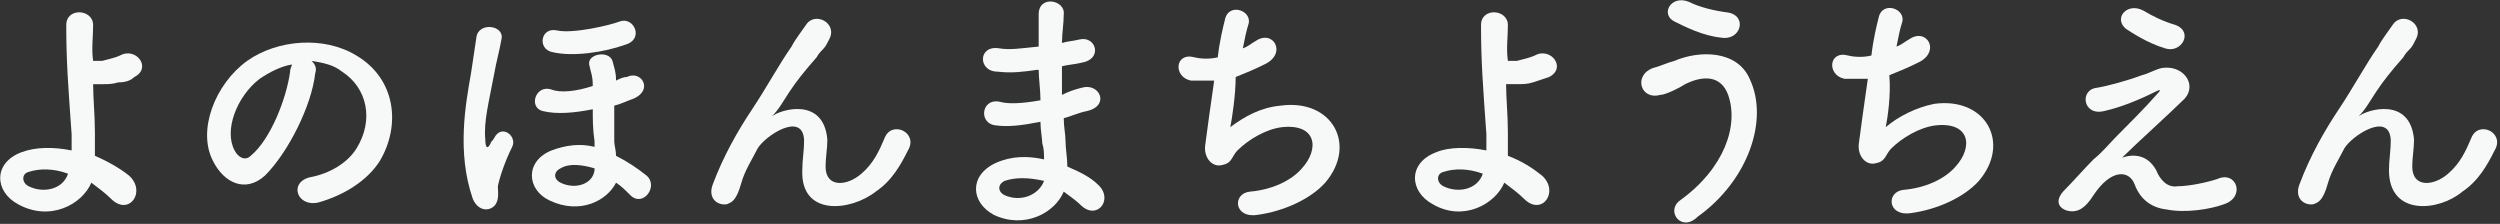
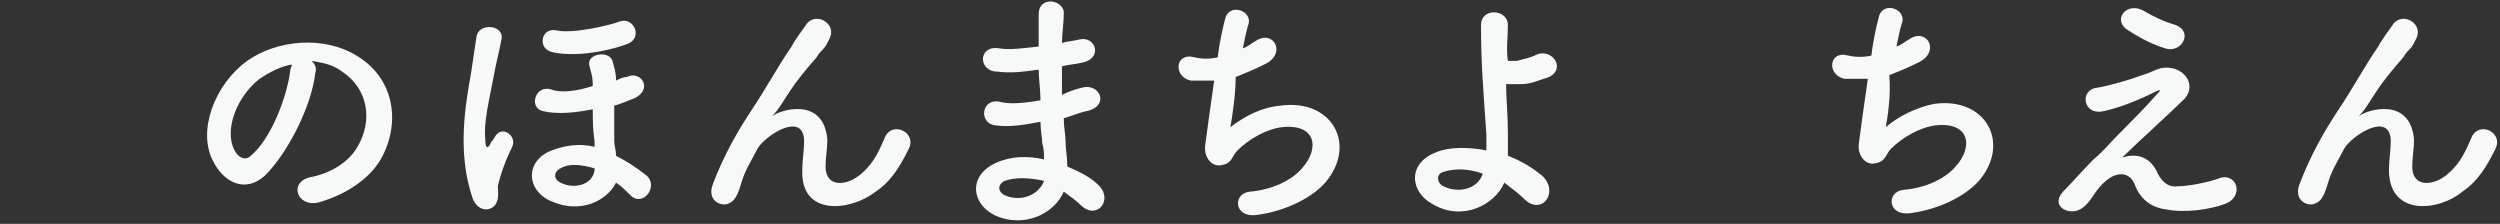
<svg xmlns="http://www.w3.org/2000/svg" version="1.1" id="レイヤー_1" x="0px" y="0px" viewBox="0 0 139.6 12.5" style="enable-background:new 0 0 139.6 12.5;" xml:space="preserve">
  <rect x="0" y="0" width="139.6" height="12.5" fill="#333333" stroke="none" />
  <style type="text/css">
	.st0{fill:#F7F8F8;}
</style>
  <g>
-     <path class="st0" d="M1,11.4c-1.3-0.7-1.4-2.3,0.2-2.9C2,8.2,3,8.2,4,8.4c0-0.3,0-0.6,0-0.9C3.8,4.7,3.7,3.4,3.7,1.4   c0-1,1.5-0.9,1.5,0c0,0.7-0.1,1.3,0,2c0.2,0,0.4,0,0.5,0c0.4-0.1,0.8-0.2,1-0.3c0.9-0.5,1.8,0.7,0.8,1.2C7.3,4.5,7,4.6,6.6,4.6   C6.3,4.7,6,4.7,5.8,4.7c-0.2,0-0.4,0-0.6,0c0,0.8,0.1,1.7,0.1,2.7c0,0.3,0,0.8,0,1.3C6,9,6.7,9.4,7.2,9.8c1,0.9,0,2.3-1,1.3   c-0.3-0.3-0.7-0.6-1.1-0.9C4.6,11.4,2.8,12.4,1,11.4z M1.6,9.6c-0.4,0.1-0.4,0.6,0,0.8c0.8,0.4,1.9,0.2,2.2-0.7   C3,9.4,2.2,9.4,1.6,9.6z" />
    <path class="st0" d="M17.6,4.1c-0.2,1.8-1.5,4.4-2.8,5.7c-1.1,1-2.3,0.4-2.9-0.8c-0.9-1.7,0.1-4.3,1.9-5.6c1.7-1.2,4.3-1.4,6.1-0.3   c2.2,1.3,2.5,3.9,1.3,5.9c-0.7,1.1-2,1.9-3.4,2.3c-1.2,0.3-1.7-1.1-0.5-1.4c1.1-0.2,2.1-0.8,2.6-1.6c1-1.6,0.6-3.4-0.8-4.3   c-0.5-0.4-1.1-0.5-1.7-0.6C17.6,3.6,17.7,3.8,17.6,4.1z M14.5,4.4c-1.3,1-2,2.9-1.4,4c0.2,0.4,0.6,0.6,0.9,0.3   c1.1-0.9,2-3.2,2.2-4.7c0-0.2,0.1-0.3,0.1-0.4C15.7,3.7,15.1,4,14.5,4.4z" />
    <path class="st0" d="M26.4,11.1c-0.9-2.6-0.4-5.3-0.1-7c0.1-0.7,0.2-1.3,0.3-2c0.1-0.9,1.6-0.7,1.4,0.1c-0.1,0.6-0.3,1.3-0.4,1.9   c-0.3,1.6-0.6,2.7-0.5,3.7c0,0.4,0.1,0.6,0.3,0.2c0-0.1,0.1-0.1,0.2-0.3c0.4-0.8,1.3-0.1,1,0.5c-0.4,0.8-0.7,1.7-0.8,2.2   c0,0.3,0.1,0.8-0.2,1.1C27.3,11.8,26.7,11.8,26.4,11.1z M30.7,11.2c-1.3-0.6-1.4-2.2,0.1-2.8c0.8-0.3,1.6-0.4,2.4-0.2   c0-0.1,0-0.2,0-0.3c-0.1-0.7-0.1-1.2-0.1-1.8c-1,0.2-2,0.3-2.8,0.1C29.5,6,29.9,4.7,30.8,5c0.5,0.2,1.4,0.1,2.3-0.2   c0-0.6-0.1-0.7-0.2-1.2C32.8,3,34,2.8,34.2,3.4c0.1,0.4,0.2,0.6,0.2,1.1c0.2-0.1,0.4-0.2,0.6-0.2c0.8-0.4,1.5,0.7,0.4,1.2   c-0.3,0.1-0.7,0.3-1.1,0.4c0,0.6,0,1.1,0,2c0,0.2,0.1,0.5,0.1,0.8c0.6,0.3,1.2,0.7,1.7,1.1c0.7,0.6-0.2,1.8-0.9,1.1   c-0.3-0.3-0.5-0.5-0.8-0.7C33.9,11.2,32.4,12,30.7,11.2z M30.8,2.9c-0.8-0.2-0.6-1.4,0.3-1.2c0.9,0.2,3-0.3,3.5-0.5   c0.8-0.3,1.4,1,0.3,1.3C33.8,2.9,32,3.2,30.8,2.9z M33.2,9.4c-0.7-0.2-1.4-0.3-1.9,0c-0.4,0.2-0.4,0.6,0,0.8   c0.8,0.4,1.8,0.1,1.9-0.7L33.2,9.4z" />
    <path class="st0" d="M44.8,9.5c0-0.6,0.1-1,0.1-1.7c-0.1-1.6-2.2-0.2-2.6,0.5c-0.3,0.6-0.7,1.2-0.9,1.9c-0.3,1.1-0.6,1.1-0.8,1.2   c-0.5,0.1-1.1-0.3-0.8-1.1c0.6-1.6,1.4-3,2.2-4.2s1.5-2.5,2.2-3.5c0.2-0.4,0.6-0.9,0.8-1.2c0.5-0.8,1.8-0.1,1.3,0.8   c-0.1,0.2-0.2,0.4-0.3,0.5c-0.1,0.1-0.3,0.3-0.4,0.5c-0.7,0.8-1.1,1.3-1.5,1.9s-0.6,1-1,1.4c-0.1,0.1-0.1,0.1,0,0   c0.5-0.4,2.9-1.1,3.1,1.3c0,0.5-0.1,1-0.1,1.5c0,1.2,1.2,1.1,2,0.4c0.7-0.6,1-1.3,1.3-2c0.4-1,1.9-0.3,1.3,0.7   c-0.4,0.8-0.9,1.7-1.8,2.3C47.5,11.8,44.7,12.1,44.8,9.5z" />
    <path class="st0" d="M57.9,3.9C57.2,4,56.5,4.1,55.7,4c-1.1,0-1.1-1.5,0.1-1.3c0.6,0.1,1.2,0,2.2-0.1c0-0.7,0-1.4,0-1.8   c0-1.1,1.5-0.8,1.4,0c0,0.5-0.1,1.1-0.1,1.6c0.3-0.1,0.6-0.1,1-0.2c0.9-0.2,1.3,1.1,0.1,1.3c-0.4,0.1-0.7,0.1-1.1,0.2   c0,0.5,0,1,0,1.6C59.7,5.1,60,5,60.4,4.9c1-0.3,1.6,1,0.3,1.3c-0.5,0.1-0.9,0.3-1.3,0.4c0,0.5,0.1,0.9,0.1,1.3   c0,0.4,0.1,0.9,0.1,1.4c0.7,0.3,1.3,0.6,1.7,1c0.9,0.8,0,2-0.9,1.2c-0.3-0.3-0.6-0.5-1-0.8c-0.5,1.2-2.2,2.1-3.9,1.3   c-1.3-0.7-1.4-2.2,0.1-2.9c0.9-0.4,1.8-0.4,2.7-0.2c0-0.3,0-0.6-0.1-0.9c0-0.3-0.1-0.7-0.1-1.2C57.1,7,56.3,7.1,55.6,7   c-1-0.1-0.8-1.6,0.3-1.3c0.4,0.1,1.1,0.1,2.2-0.1C58.1,5,58,4.4,58,3.9L57.9,3.9z M56.1,10.1c-0.4,0.2-0.4,0.6,0,0.8   c0.9,0.4,1.9,0,2.2-0.8C57.4,9.9,56.7,9.9,56.1,10.1z" />
    <path class="st0" d="M68.7,7.1c0.8-0.6,1.7-1.1,2.8-1.2c2.9-0.4,4.3,2.2,2.5,4.3c-0.8,0.9-2.3,1.6-3.8,1.8   c-1.3,0.2-1.4-1.2-0.4-1.3c1.2-0.1,2.3-0.6,2.9-1.3c1-1.1,0.8-2.5-1.1-2.3c-0.9,0.1-1.9,0.7-2.5,1.3c-0.3,0.3-0.3,0.7-0.8,0.8   c-0.6,0.2-1.1-0.4-1-1.1c0.1-0.8,0.3-2.2,0.5-3.6c-0.4,0-0.9,0-1.3,0c-1-0.2-0.9-1.6,0.2-1.3c0.4,0.1,0.9,0.1,1.3,0   c0.1-0.9,0.3-1.7,0.4-2.1c0.2-1,1.6-0.5,1.3,0.3c-0.1,0.3-0.2,0.8-0.3,1.3c0.3-0.1,0.5-0.3,0.7-0.4c1-0.7,1.8,0.7,0.5,1.3   c-0.6,0.3-1.1,0.5-1.6,0.7C69,5.3,68.8,6.6,68.7,7.1z" />
    <path class="st0" d="M80,11.4c-1.3-0.7-1.4-2.3,0.2-2.9C80.9,8.2,82,8.2,83,8.4c0-0.3,0-0.6,0-0.9c-0.2-2.8-0.3-4.1-0.3-6.1   c0-1,1.5-0.9,1.5,0c0,0.7-0.1,1.3,0,2c0.2,0,0.4,0,0.5,0c0.4-0.1,0.8-0.2,1-0.3c0.9-0.5,1.8,0.7,0.8,1.2c-0.3,0.1-0.6,0.2-0.9,0.3   c-0.3,0.1-0.6,0.1-0.9,0.1c-0.2,0-0.4,0-0.6,0c0,0.8,0.1,1.7,0.1,2.7c0,0.3,0,0.8,0,1.3C85,9,85.6,9.4,86.1,9.8c1,0.9,0,2.3-1,1.3   c-0.3-0.3-0.7-0.6-1.1-0.9C83.5,11.4,81.7,12.4,80,11.4z M80.6,9.6c-0.4,0.1-0.4,0.6,0,0.8c0.8,0.4,1.9,0.2,2.2-0.7   C82,9.4,81.2,9.4,80.6,9.6z" />
-     <path class="st0" d="M93.8,11.2c2.5-1.8,3.3-4.2,2.7-5.9c-0.4-1.1-1.4-1.1-2.4-0.6c-0.3,0.2-1.1,0.6-1.4,0.6   c-1.1,0.3-1.5-1.1-0.4-1.5c0.4-0.1,0.8-0.3,1.2-0.4c1.4-0.6,3.5-0.6,4.2,1c1.1,2.3-0.1,5.7-2.9,7.7C93.9,13,93,11.8,93.8,11.2z    M93.5,1.2c-0.8-0.4-0.2-1.5,0.8-1.1c0.6,0.3,1.4,0.5,2.2,0.6c1.1,0.2,0.7,1.6-0.4,1.4C95.1,2,94.1,1.5,93.5,1.2z" />
    <path class="st0" d="M105.3,7.1C106,6.5,107,6,108,5.8c2.9-0.4,4.3,2.2,2.5,4.3c-0.8,0.9-2.3,1.6-3.8,1.8c-1.3,0.2-1.4-1.2-0.4-1.3   c1.2-0.1,2.3-0.6,2.9-1.3c1-1.1,0.8-2.5-1.1-2.3c-0.9,0.1-1.9,0.7-2.5,1.3c-0.3,0.3-0.3,0.7-0.8,0.8c-0.6,0.2-1.1-0.4-1-1.1   c0.1-0.8,0.3-2.2,0.5-3.6c-0.4,0-0.9,0-1.3,0c-1-0.2-0.9-1.6,0.2-1.3c0.4,0.1,0.9,0.1,1.3,0c0.1-0.9,0.3-1.7,0.4-2.1   c0.2-1,1.6-0.5,1.3,0.3c-0.1,0.3-0.2,0.8-0.3,1.3c0.3-0.1,0.5-0.3,0.7-0.4c1-0.7,1.8,0.7,0.5,1.3c-0.6,0.3-1.1,0.5-1.6,0.7   C105.6,5.3,105.4,6.6,105.3,7.1z" />
    <path class="st0" d="M120.4,9.5c0.2,0.5,0.6,1,1.2,0.9c0.6,0,1.6-0.2,2.2-0.4c1.1-0.5,1.6,1,0.4,1.4c-0.8,0.3-2.2,0.5-3.2,0.3   c-0.9-0.1-1.5-0.6-1.8-1.4c-0.3-0.8-1.3-0.9-2.3,0.6c-0.5,0.8-0.9,0.9-1.2,0.9c-0.5,0-1.1-0.4-0.5-1.1c0.5-0.5,1.2-1.3,1.7-1.8   c0.5-0.4,0.9-0.9,1.3-1.3c0.6-0.6,1.6-1.6,2.3-2.4c0.2-0.2,0.1-0.2-0.1-0.1c-1,0.5-2,0.9-2.9,1.1c-1.2,0.3-1.4-1.2-0.4-1.3   c0.6-0.1,1.7-0.4,2.5-0.7c0.4-0.1,0.7-0.3,1.1-0.4c1.2-0.2,2,0.9,1.3,1.7c-0.7,0.7-2.8,2.6-3.5,3.3C119.1,8.6,119.9,8.6,120.4,9.5z    M118.7,1.6c-0.7-0.6,0.1-1.5,1-1c0.5,0.3,1.1,0.6,1.8,0.8c1,0.4,0.3,1.6-0.6,1.3C119.9,2.4,119,1.8,118.7,1.6z" />
-     <path class="st0" d="M133.4,9.5c0-0.6,0.1-1,0.1-1.7c-0.1-1.6-2.2-0.2-2.6,0.5c-0.3,0.6-0.7,1.2-0.9,1.9c-0.3,1.1-0.6,1.1-0.8,1.2   c-0.5,0.1-1.1-0.3-0.8-1.1c0.6-1.6,1.4-3,2.2-4.2s1.5-2.5,2.2-3.5c0.2-0.4,0.6-0.9,0.8-1.2c0.5-0.8,1.8-0.1,1.3,0.8   c-0.1,0.2-0.2,0.4-0.3,0.5c-0.1,0.1-0.3,0.3-0.4,0.5c-0.7,0.8-1.1,1.3-1.5,1.9s-0.6,1-1,1.4c-0.1,0.1-0.1,0.1,0,0   c0.5-0.4,2.9-1.1,3.1,1.3c0,0.5-0.1,1-0.1,1.5c0,1.2,1.2,1.1,2,0.4c0.7-0.6,1-1.3,1.3-2c0.4-1,1.9-0.3,1.3,0.7   c-0.4,0.8-0.9,1.7-1.8,2.3C136.2,11.8,133.4,12.1,133.4,9.5z" />
+     <path class="st0" d="M133.4,9.5c0-0.6,0.1-1,0.1-1.7c-0.1-1.6-2.2-0.2-2.6,0.5c-0.3,0.6-0.7,1.2-0.9,1.9c-0.3,1.1-0.6,1.1-0.8,1.2   c-0.5,0.1-1.1-0.3-0.8-1.1c0.6-1.6,1.4-3,2.2-4.2s1.5-2.5,2.2-3.5c0.2-0.4,0.6-0.9,0.8-1.2c0.5-0.8,1.8-0.1,1.3,0.8   c-0.1,0.2-0.2,0.4-0.3,0.5c-0.1,0.1-0.3,0.3-0.4,0.5c-0.7,0.8-1.1,1.3-1.5,1.9s-0.6,1-1,1.4c0.5-0.4,2.9-1.1,3.1,1.3c0,0.5-0.1,1-0.1,1.5c0,1.2,1.2,1.1,2,0.4c0.7-0.6,1-1.3,1.3-2c0.4-1,1.9-0.3,1.3,0.7   c-0.4,0.8-0.9,1.7-1.8,2.3C136.2,11.8,133.4,12.1,133.4,9.5z" />
  </g>
</svg>